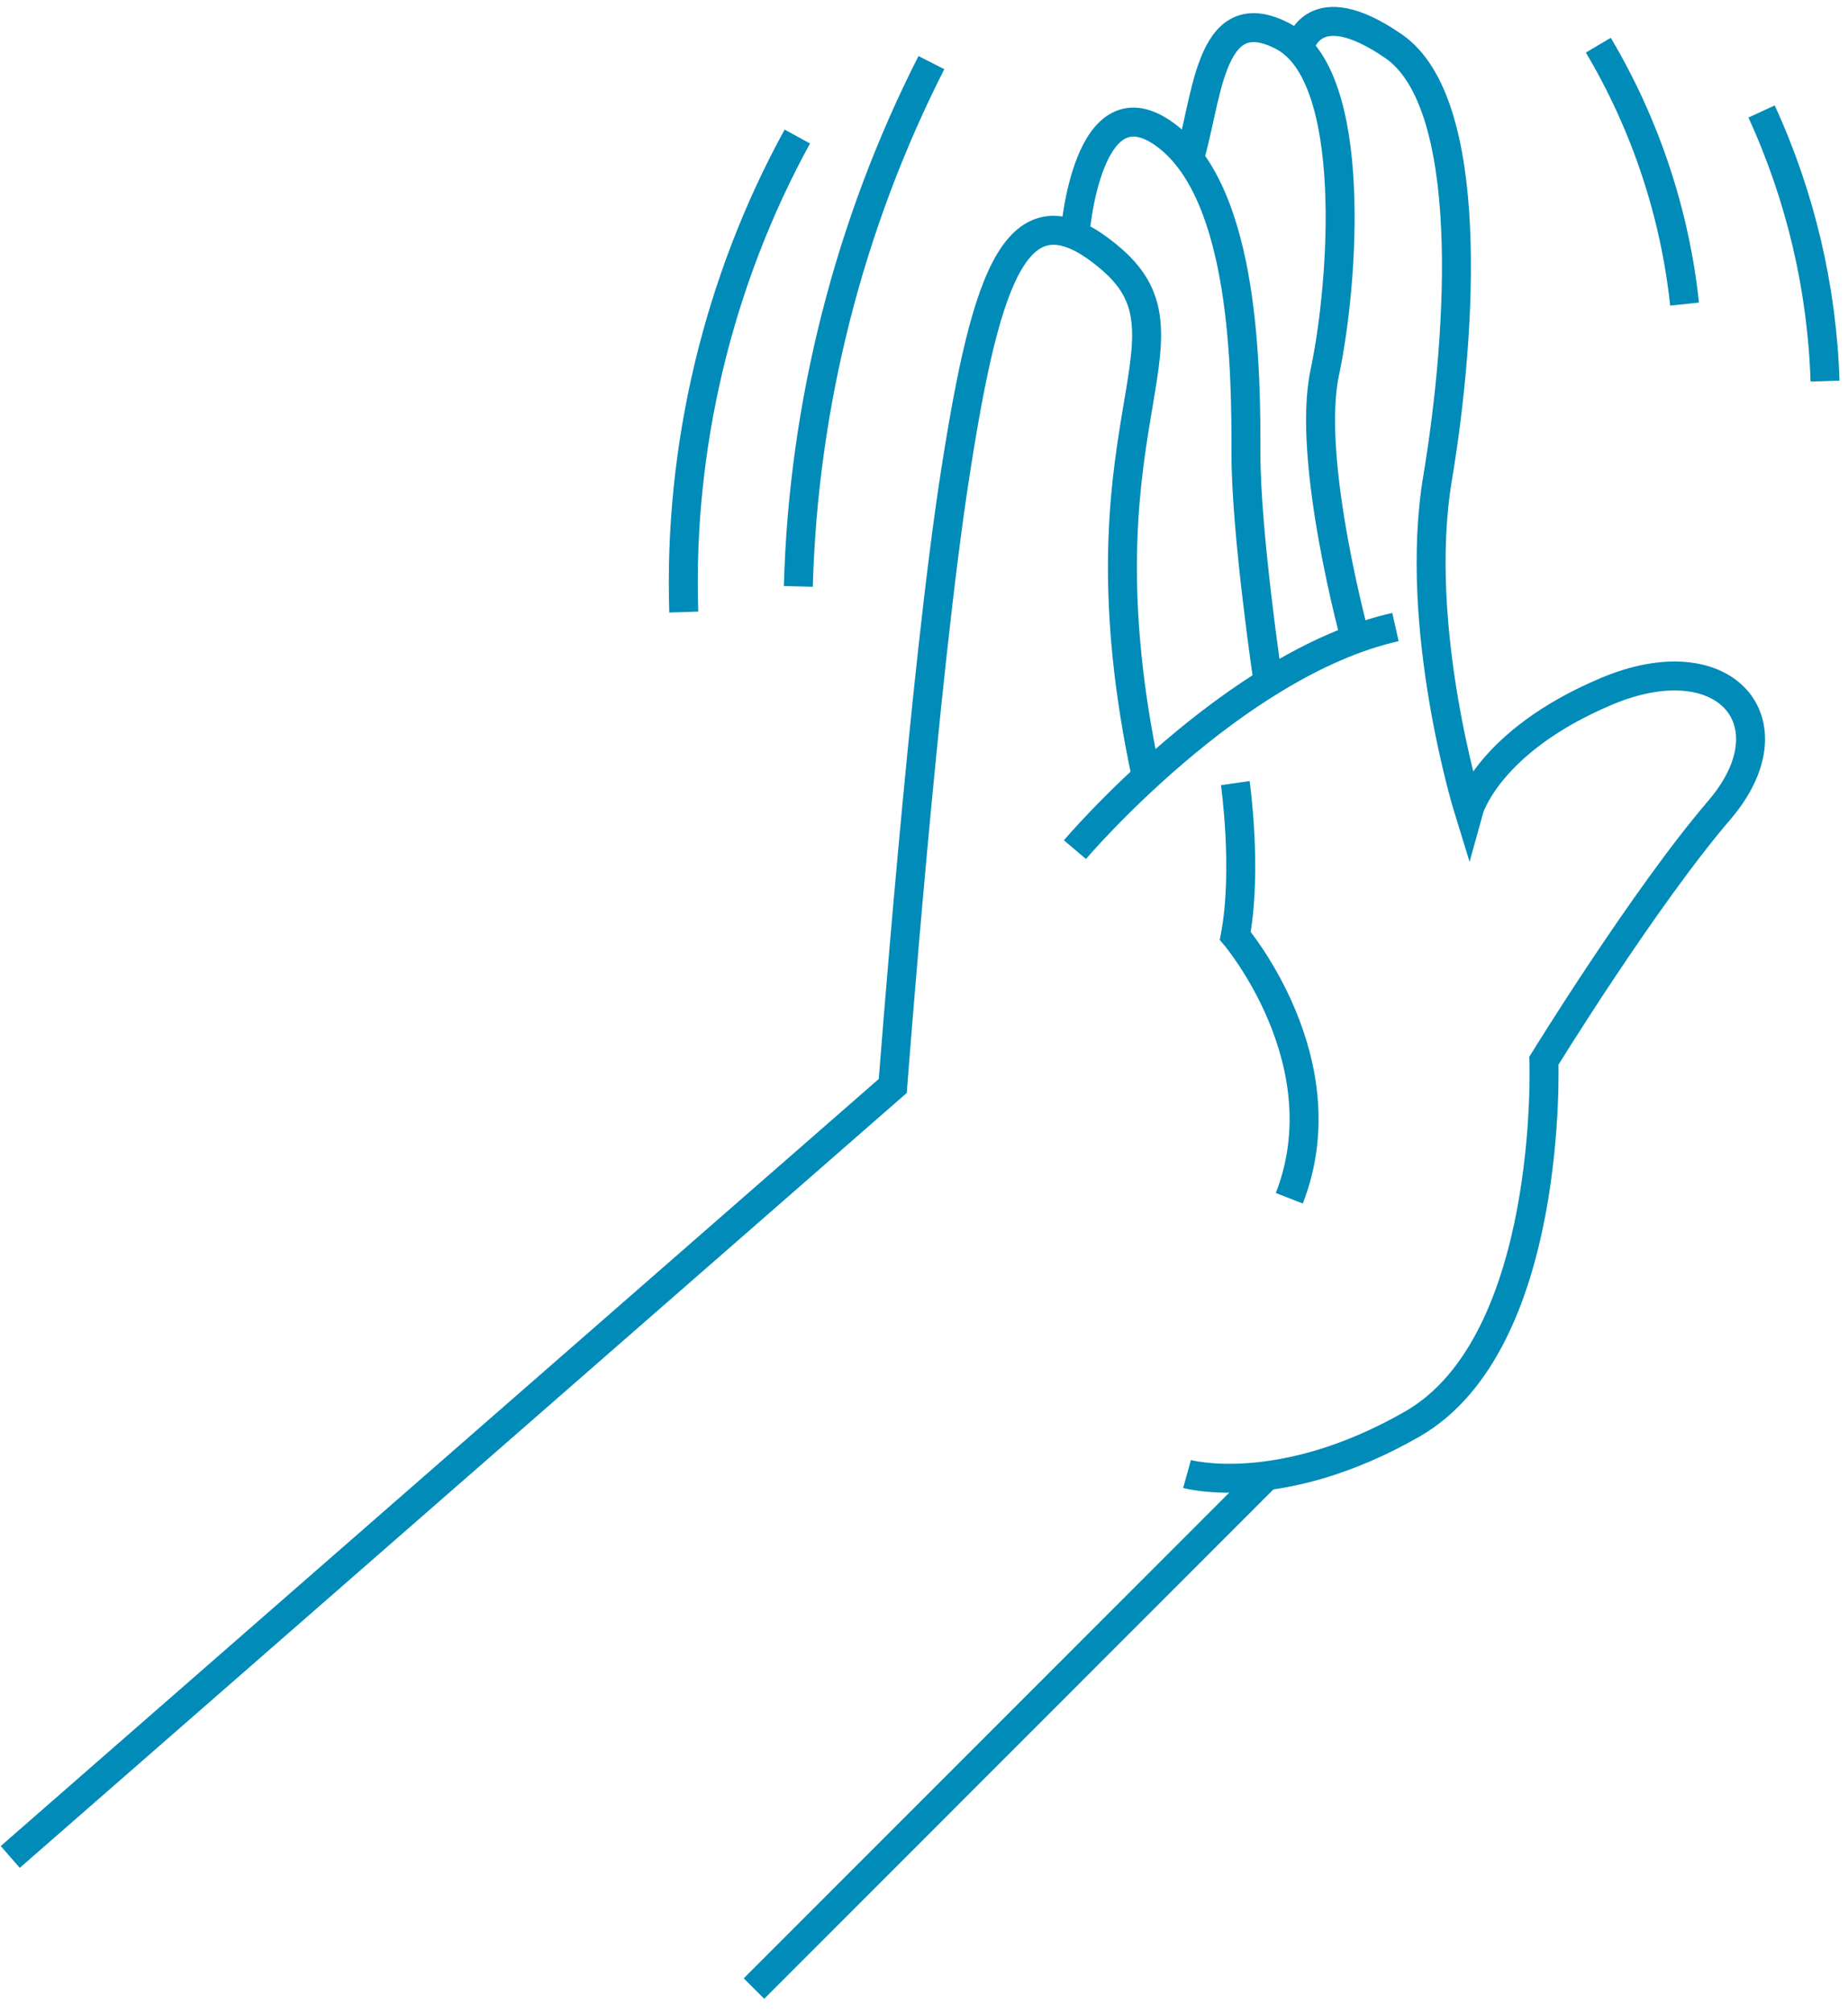
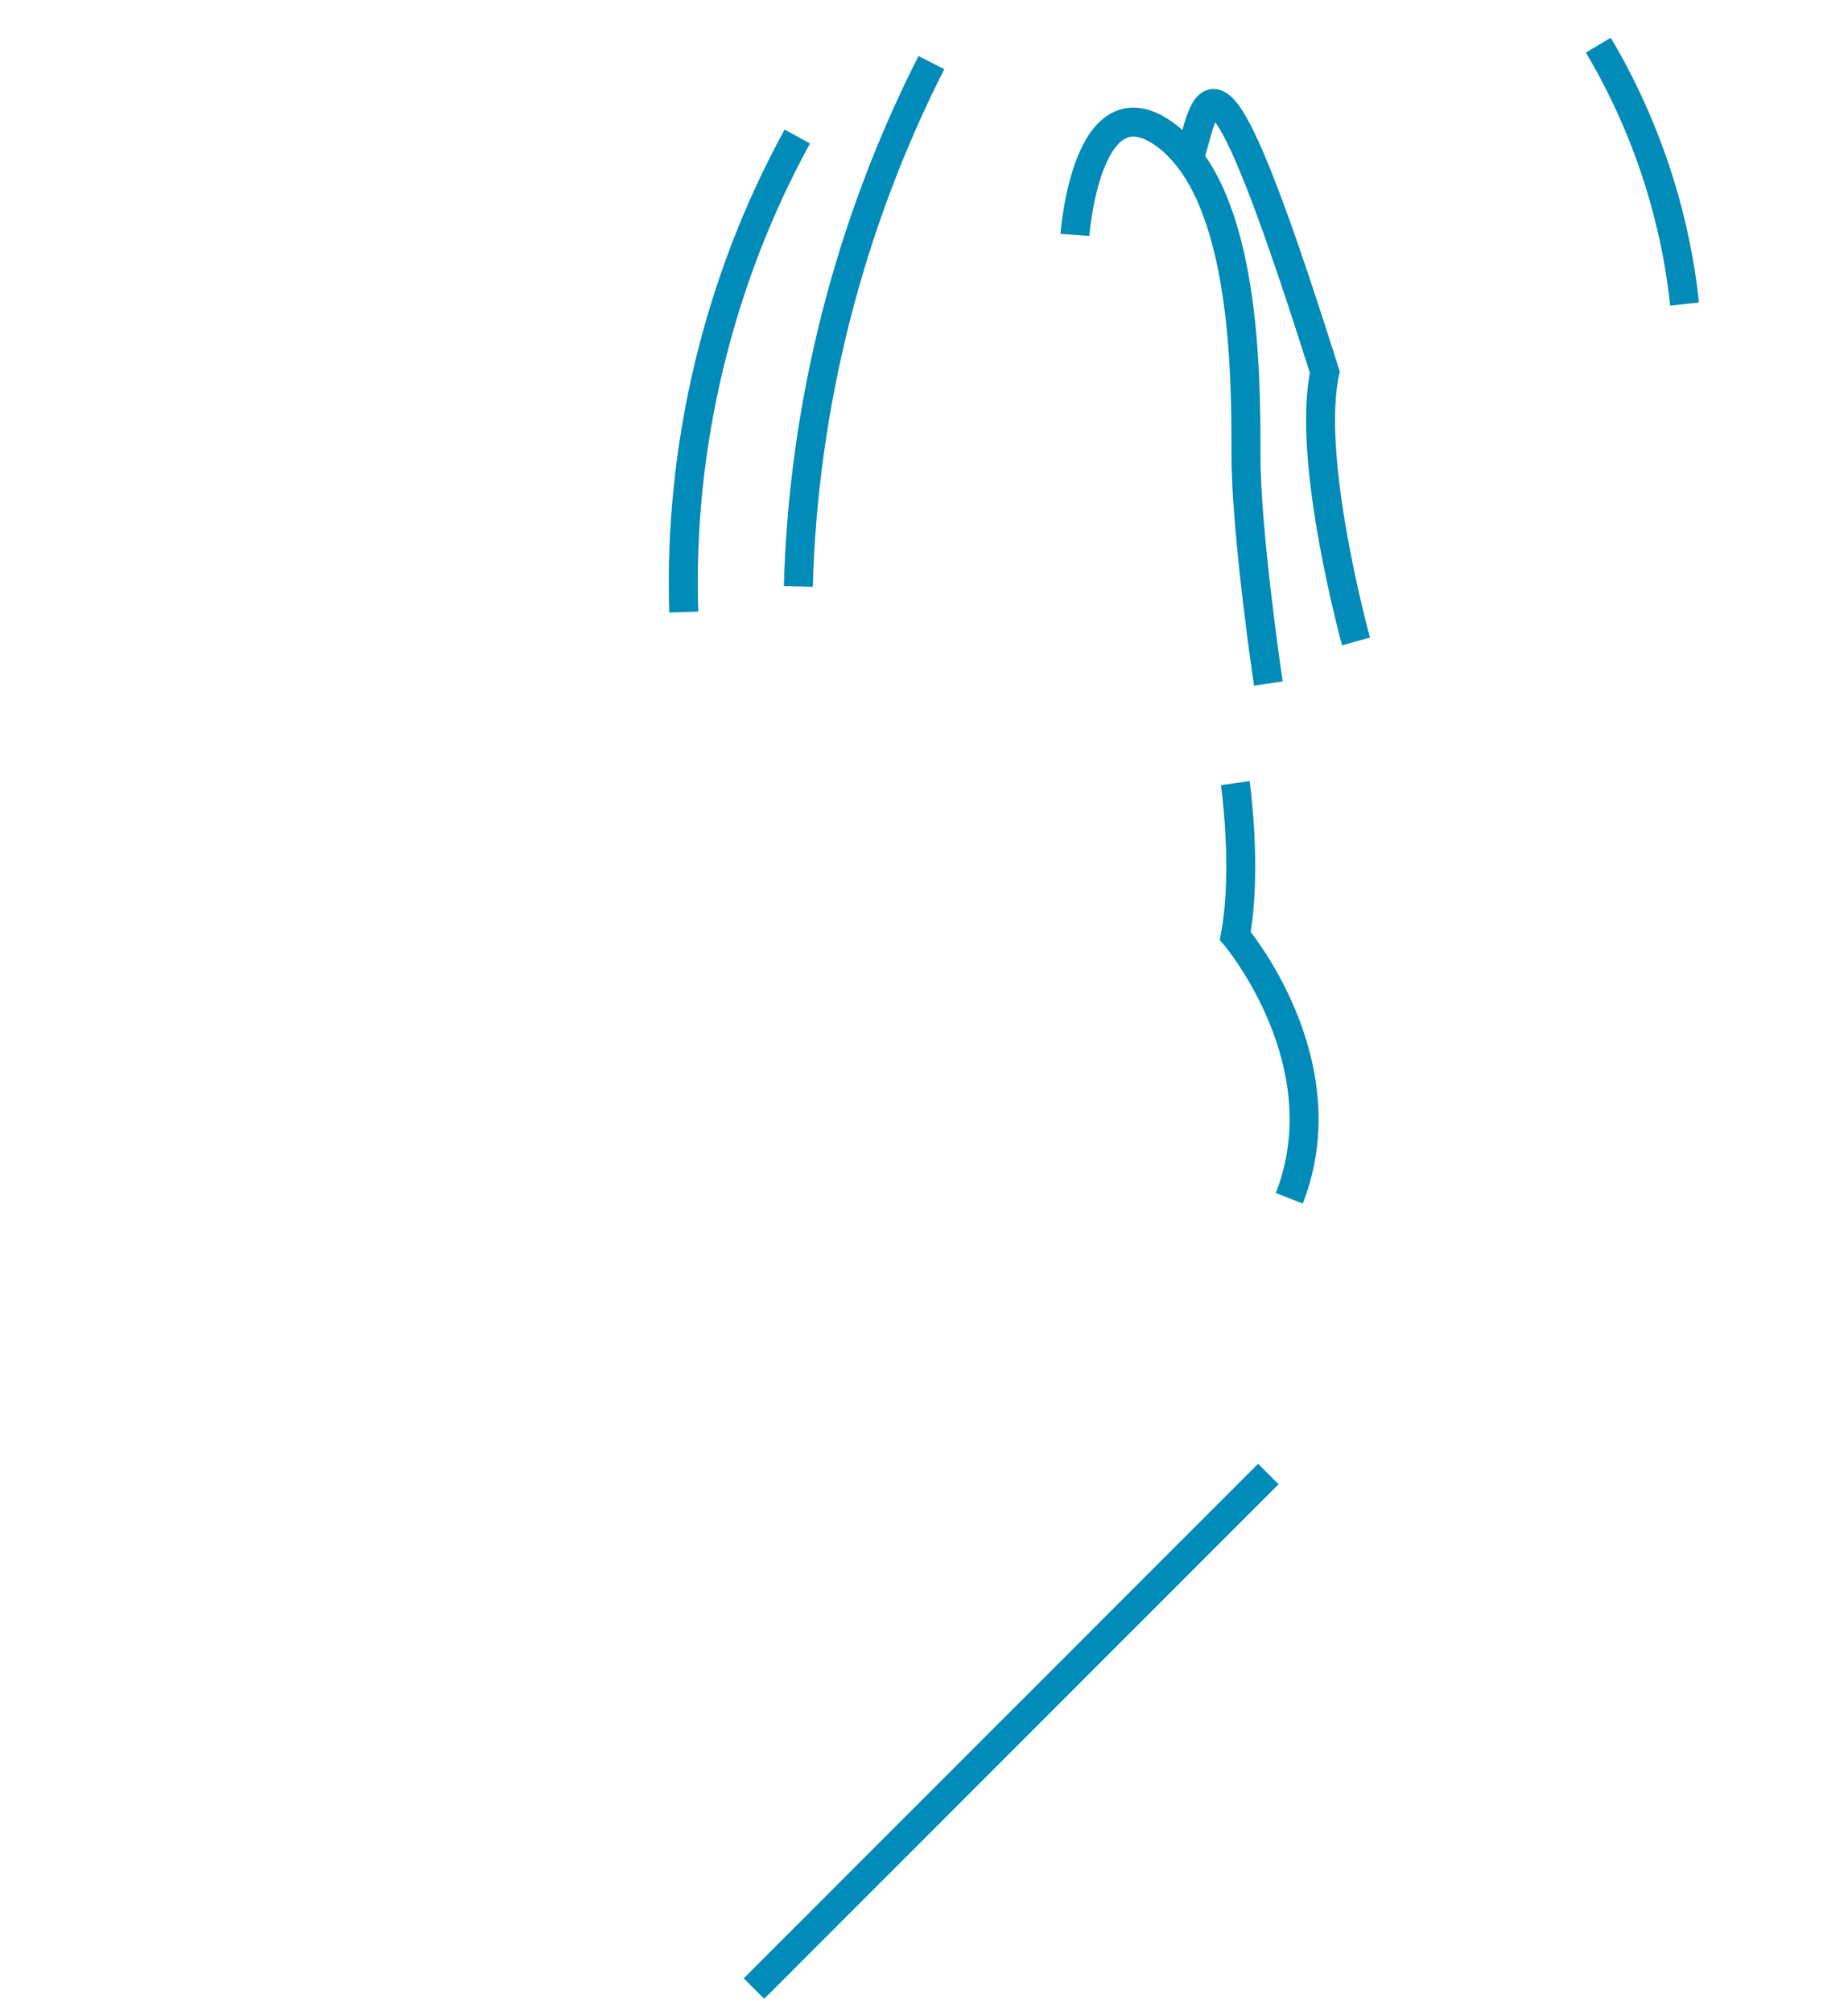
<svg xmlns="http://www.w3.org/2000/svg" width="90" height="98" viewBox="0 0 90 98" fill="none">
-   <path d="M0.5 90.44L43.48 52.89C43.48 52.89 45 32.76 46.53 23.01C48.05 13.25 49.58 8.68 54.15 12.64C58.72 16.6 52.17 20.76 55.83 37.83" stroke="#008BB8" stroke-width="1.41" stroke-miterlimit="10" />
  <path d="M36.72 96.85L61.77 71.79" stroke="#008BB8" stroke-width="1.41" stroke-miterlimit="10" />
-   <path d="M57.81 71.79C57.81 71.79 62.35 73.05 68.79 69.35C75.69 65.38 75.19 51.66 75.19 51.66C75.19 51.66 80.07 43.73 83.73 39.46C87.39 35.19 84.03 31.23 78.24 33.67C72.45 36.11 71.53 39.46 71.53 39.46C71.53 39.46 68.79 30.62 70.01 23.3C71.23 15.98 71.84 5 67.88 2.26C63.92 -0.48 63.31 2.26 63.31 2.26" stroke="#008BB8" stroke-width="1.41" stroke-miterlimit="10" />
-   <path d="M66.04 31.24C66.04 31.24 63.6 22.4 64.52 18.13C65.43 13.86 66.19 3.7 62.47 1.76C58.75 -0.18 58.82 5.16 57.81 8.07" stroke="#008BB8" stroke-width="1.41" stroke-miterlimit="10" />
+   <path d="M66.04 31.24C66.04 31.24 63.6 22.4 64.52 18.13C58.75 -0.18 58.82 5.16 57.81 8.07" stroke="#008BB8" stroke-width="1.41" stroke-miterlimit="10" />
  <path d="M61.77 33.29C61.77 33.29 60.68 26.01 60.68 22.13C60.68 18.25 60.68 9.52 56.8 6.6C52.92 3.69 52.35 11.44 52.35 11.44" stroke="#008BB8" stroke-width="1.41" stroke-miterlimit="10" />
-   <path d="M52.35 41.38C52.35 41.38 60.04 32.32 67.96 30.54" stroke="#008BB8" stroke-width="1.41" stroke-miterlimit="10" />
  <path d="M60.16 38.14C60.16 38.14 60.76 42.34 60.16 45.58C60.16 45.58 65.38 51.73 62.79 58.36" stroke="#008BB8" stroke-width="1.41" stroke-miterlimit="10" />
  <path d="M45.36 3.05C41.35 10.94 39.12 19.72 38.88 28.56" stroke="#008BB8" stroke-width="1.41" stroke-miterlimit="10" />
  <path d="M38.83 6.65C34.97 13.69 33.04 21.78 33.3 29.81" stroke="#008BB8" stroke-width="1.41" stroke-miterlimit="10" />
  <path d="M77.84 2.2C80.12 6.04 81.57 10.37 82.04 14.81" stroke="#008BB8" stroke-width="1.41" stroke-miterlimit="10" />
-   <path d="M85.79 5.43C87.68 9.54 88.74 14.04 88.88 18.56" stroke="#008BB8" stroke-width="1.41" stroke-miterlimit="10" />
</svg>